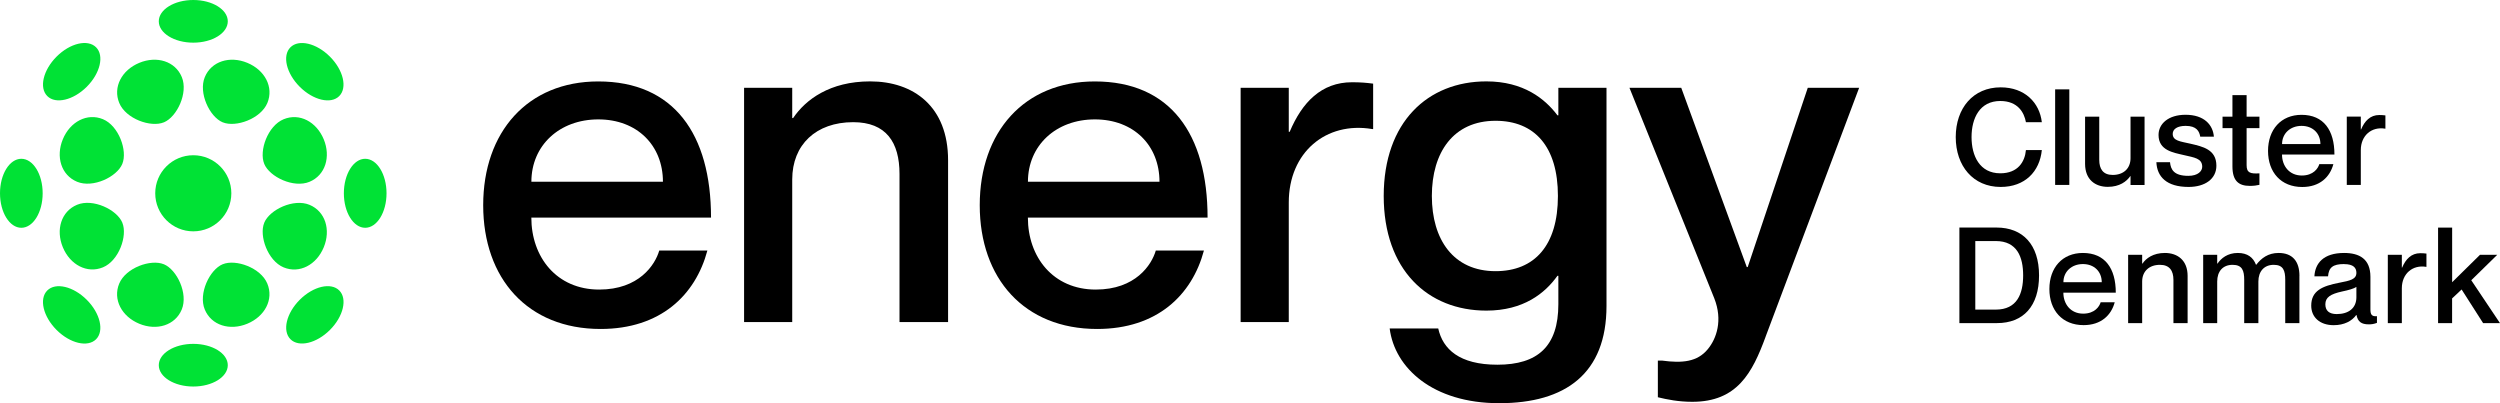
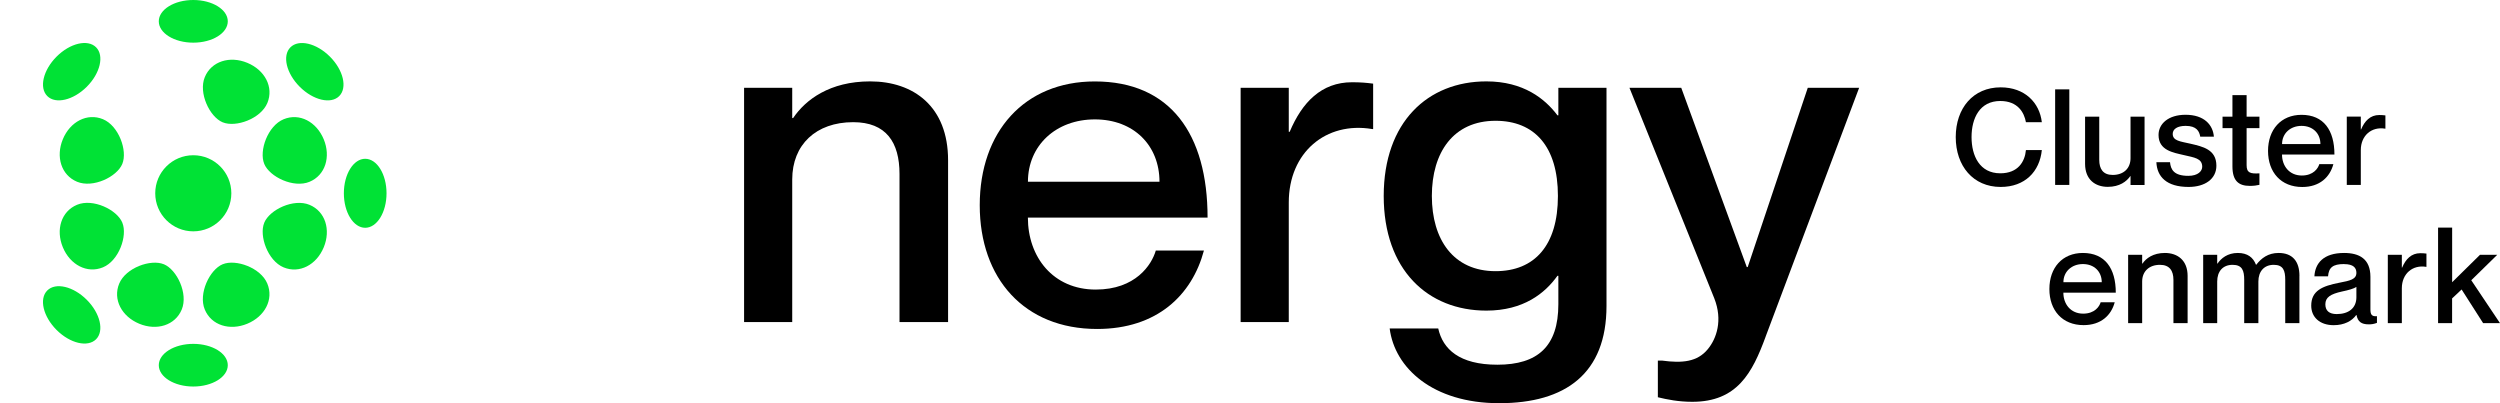
<svg xmlns="http://www.w3.org/2000/svg" id="Layer_1" viewBox="0 0 520.34 83.92">
-   <path d="M137.21,52.15h10.02c-2.48,9.26-9.73,16.32-22.23,16.32-15.17,0-24.43-10.5-24.43-25.76s9.26-25.76,23.95-25.76c15.74,0,23.47,10.97,23.47,28.34h-37.4c0,8.21,5.25,14.98,14.12,14.98,8.3,0,11.64-5.15,12.5-8.11ZM110.59,37.83h27.39c0-7.54-5.34-12.98-13.45-12.98s-13.93,5.44-13.93,12.98Z" />
  <path d="M197.33,33.35v33.68h-10.11v-30.82c0-6.58-2.77-10.78-9.64-10.78-7.73,0-12.69,4.68-12.69,11.93v29.68h-10.02V18.27h10.02v6.3h.19c2.58-3.82,7.63-7.63,16.03-7.63,9.07,0,16.22,5.25,16.22,16.41Z" />
  <path d="M240.56,52.15h10.02c-2.48,9.26-9.73,16.32-22.23,16.32-15.17,0-24.43-10.5-24.43-25.76s9.26-25.76,23.95-25.76c15.74,0,23.47,10.97,23.47,28.34h-37.4c0,8.21,5.25,14.98,14.12,14.98,8.3,0,11.64-5.15,12.5-8.11ZM213.94,37.83h27.39c0-7.54-5.34-12.98-13.45-12.98s-13.93,5.44-13.93,12.98Z" />
  <path d="M285.8,17.41v9.45h-.19c-9.64-1.62-17.37,4.87-17.37,15.27v24.9h-10.02V18.27h10.02v9.16h.19c2.58-6.11,6.58-10.31,12.98-10.31,1.72,0,2.96.1,4.39.29Z" />
  <path d="M334.37,18.27v45.42c0,14.03-8.49,20.23-22.33,20.23s-21.76-7.35-22.8-15.55h10.11c.95,4.3,4.39,7.54,12.31,7.54,8.4,0,12.69-3.82,12.69-12.59v-5.92h-.19c-2.58,3.63-7.06,7.25-14.79,7.25-12.21,0-21.37-8.49-21.37-23.86s9.16-23.85,21.37-23.85c7.73,0,12.21,3.63,14.79,7.06h.19v-5.73h10.02ZM324.26,40.79c0-10.31-4.87-15.65-12.98-15.65-8.78,0-13.26,6.58-13.26,15.65s4.48,15.65,13.26,15.65c8.11,0,12.98-5.34,12.98-15.65Z" />
  <path d="M367.49,70.08c-2.77,7.54-5.92,13.55-15.27,13.55-2.86,0-5.25-.48-7.16-.95v-7.63h.86c4.2.57,7.35.29,9.54-2.38,1.81-2.19,3.15-6.01,1.34-10.59l-17.65-43.8h10.78l13.64,37.31h.19l12.5-37.31h10.69l-19.47,51.81Z" />
  <circle cx="40.23" cy="40.23" r="7.92" style="fill:#00e235;" />
-   <path d="M34.11,25.46c-2.72,1.13-7.93-.73-9.29-4.03s.52-6.84,4.17-8.35c3.65-1.51,7.48-.34,8.85,2.96,1.37,3.3-1.01,8.29-3.72,9.42Z" style="fill:#00e235;" />
  <path d="M46.35,55c2.72-1.13,7.93.73,9.29,4.03,1.37,3.3-.52,6.84-4.17,8.35-3.65,1.51-7.48.34-8.85-2.96s1.01-8.29,3.72-9.42Z" style="fill:#00e235;" />
  <path d="M25.46,46.35c1.13,2.72-.73,7.93-4.03,9.29s-6.84-.52-8.35-4.17c-1.51-3.65-.34-7.48,2.96-8.85,3.3-1.37,8.29,1.01,9.42,3.72Z" style="fill:#00e235;" />
  <path d="M55,34.11c-1.13-2.72.73-7.93,4.03-9.29,3.3-1.37,6.84.52,8.35,4.17,1.51,3.65.34,7.48-2.96,8.85s-8.29-1.01-9.42-3.72Z" style="fill:#00e235;" />
  <path d="M46.35,25.46c-2.72-1.13-5.09-6.12-3.72-9.42s5.21-4.47,8.85-2.96c3.65,1.51,5.53,5.05,4.17,8.35-1.37,3.3-6.58,5.15-9.29,4.03Z" style="fill:#00e235;" />
  <path d="M34.11,55c2.72,1.13,5.09,6.12,3.72,9.42-1.37,3.3-5.21,4.47-8.85,2.96-3.65-1.51-5.53-5.05-4.17-8.35,1.37-3.3,6.58-5.15,9.29-4.03Z" style="fill:#00e235;" />
  <path d="M25.46,34.11c-1.13,2.72-6.12,5.09-9.42,3.72s-4.47-5.21-2.96-8.85c1.51-3.65,5.05-5.53,8.35-4.17,3.3,1.37,5.15,6.58,4.03,9.29Z" style="fill:#00e235;" />
  <path d="M55,46.35c1.13-2.72,6.12-5.09,9.42-3.72,3.3,1.37,4.47,5.21,2.96,8.85-1.51,3.65-5.05,5.53-8.35,4.17-3.3-1.37-5.15-6.58-4.03-9.29Z" style="fill:#00e235;" />
  <ellipse cx="40.23" cy="4.44" rx="7.18" ry="4.44" style="fill:#00e235;" />
  <ellipse cx="40.23" cy="76.01" rx="7.18" ry="4.44" style="fill:#00e235;" />
  <ellipse cx="76.01" cy="40.23" rx="4.44" ry="7.18" style="fill:#00e235;" />
-   <ellipse cx="4.44" cy="40.23" rx="4.44" ry="7.18" style="fill:#00e235;" />
  <ellipse cx="65.53" cy="14.92" rx="4.44" ry="7.18" transform="translate(8.64 50.71) rotate(-45)" style="fill:#00e235;" />
  <ellipse cx="14.92" cy="65.53" rx="4.44" ry="7.18" transform="translate(-41.97 29.75) rotate(-45)" style="fill:#00e235;" />
-   <ellipse cx="65.53" cy="65.53" rx="7.18" ry="4.44" transform="translate(-27.14 65.53) rotate(-45)" style="fill:#00e235;" />
  <ellipse cx="14.92" cy="14.92" rx="7.18" ry="4.44" transform="translate(-6.18 14.92) rotate(-45)" style="fill:#00e235;" />
  <path d="M416.33,21.02c-4.28,0-5.98,3.59-5.98,7.51s1.7,7.54,5.98,7.54c3.7,0,5.12-2.42,5.34-4.84h3.31c-.45,4.48-3.51,7.68-8.57,7.68-5.73,0-9.35-4.37-9.35-10.38s3.62-10.35,9.35-10.35c5.04,0,8.1,3.2,8.57,7.26h-3.31c-.36-2-1.67-4.42-5.34-4.42Z" />
  <path d="M430.7,18.6v19.89h-2.95v-19.89h2.95Z" />
  <path d="M446.36,24.28v14.22h-2.92v-1.84h-.06c-.75,1.11-2.23,2.23-4.67,2.23-2.64,0-4.73-1.53-4.73-4.79v-9.82h2.95v8.99c0,1.92.81,3.14,2.81,3.14,2.25,0,3.7-1.36,3.7-3.48v-8.65h2.92Z" />
  <path d="M461.31,34.49c0,2.73-2.34,4.42-5.79,4.42-4.59,0-6.57-2.14-6.7-5.15h2.84c.14,1.53.81,2.84,3.81,2.84,2.03,0,2.89-1,2.89-1.89,0-1.78-1.7-1.92-3.78-2.42-2.25-.53-5.31-.97-5.31-4.2,0-2.34,2.06-4.2,5.62-4.2,3.87,0,5.7,2.09,5.9,4.56h-2.84c-.19-1.11-.75-2.25-3.03-2.25-1.75,0-2.7.67-2.7,1.67,0,1.45,1.59,1.56,3.64,2.03,2.62.61,5.45,1.2,5.45,4.59Z" />
  <path d="M467.6,26.67v7.71c0,1.61.78,1.81,2.67,1.7v2.39c-.58.14-1.22.22-2,.22-2.34,0-3.62-1.06-3.62-4.06v-7.96h-2.06v-2.39h2.06v-4.48h2.95v4.48h2.67v2.39h-2.67Z" />
  <path d="M482.74,34.16h2.92c-.72,2.7-2.84,4.76-6.48,4.76-4.42,0-7.12-3.06-7.12-7.51s2.7-7.51,6.98-7.51c4.59,0,6.84,3.2,6.84,8.26h-10.91c0,2.39,1.53,4.37,4.12,4.37,2.42,0,3.39-1.5,3.64-2.36ZM474.98,29.98h7.98c0-2.2-1.56-3.78-3.92-3.78s-4.06,1.59-4.06,3.78Z" />
  <path d="M496.49,24.03v2.75h-.06c-2.81-.47-5.06,1.42-5.06,4.45v7.26h-2.92v-14.22h2.92v2.67h.06c.75-1.78,1.92-3,3.78-3,.5,0,.86.03,1.28.08Z" />
-   <path d="M407.82,47.36h7.73c5.48,0,8.85,3.56,8.85,9.96s-3.26,9.93-8.76,9.93h-7.82v-19.89ZM411.13,64.44h4.26c4.45,0,5.7-3.31,5.7-7.12s-1.25-7.15-5.7-7.15h-4.26v14.27Z" />
  <path d="M437.23,62.91h2.92c-.72,2.7-2.84,4.76-6.48,4.76-4.42,0-7.12-3.06-7.12-7.51s2.7-7.51,6.98-7.51c4.59,0,6.84,3.2,6.84,8.26h-10.91c0,2.39,1.53,4.37,4.12,4.37,2.42,0,3.39-1.5,3.64-2.36ZM429.47,58.74h7.98c0-2.2-1.56-3.78-3.92-3.78s-4.06,1.59-4.06,3.78Z" />
  <path d="M455.32,57.43v9.82h-2.95v-8.99c0-1.92-.81-3.14-2.81-3.14-2.25,0-3.7,1.36-3.7,3.48v8.65h-2.92v-14.22h2.92v1.84h.06c.75-1.11,2.23-2.22,4.67-2.22,2.64,0,4.73,1.53,4.73,4.78Z" />
  <path d="M478.59,57.43v9.82h-2.95v-8.99c0-1.92-.39-3.14-2.39-3.14s-3.2,1.36-3.2,3.48v8.65h-2.95v-8.99c0-1.92-.39-3.14-2.42-3.14s-3.2,1.36-3.2,3.48v8.65h-2.92v-14.22h2.92v1.84h.06c.75-1.11,2.09-2.22,4.23-2.22,2,0,3.2.92,3.78,2.45h.06c1.06-1.36,2.45-2.45,4.65-2.45,2.87,0,4.34,1.72,4.34,4.78Z" />
  <path d="M487.89,54.96c-2.34,0-3.2.72-3.34,2.56h-2.84c.14-2.73,1.89-4.87,6.18-4.87,3.14,0,5.48,1.2,5.48,4.98v6.76c0,1,.22,1.53,1.36,1.42v1.39c-.67.25-1.14.31-1.7.31-1.56,0-2.28-.56-2.56-1.95h-.05c-.89,1.25-2.5,2.12-4.7,2.12-2.89,0-4.67-1.67-4.67-4.06,0-3.12,2.31-4.09,5.87-4.78,2.2-.42,3.53-.7,3.53-2.06,0-1.03-.61-1.81-2.56-1.81ZM490.45,61.86v-2.14c-.47.33-1.61.67-2.98.95-2.42.53-3.48,1.22-3.48,2.67,0,1.31.78,2.03,2.37,2.03,2.42,0,4.09-1.2,4.09-3.51Z" />
  <path d="M505.03,52.79v2.75h-.06c-2.81-.47-5.06,1.42-5.06,4.45v7.26h-2.92v-14.22h2.92v2.67h.06c.75-1.78,1.92-3,3.78-3,.5,0,.86.03,1.28.08Z" />
  <path d="M510.38,47.36v11.38l5.79-5.7h3.59l-5.4,5.29,5.98,8.93h-3.51l-4.48-7.01-1.98,1.86v5.15h-2.92v-19.89h2.92Z" />
</svg>